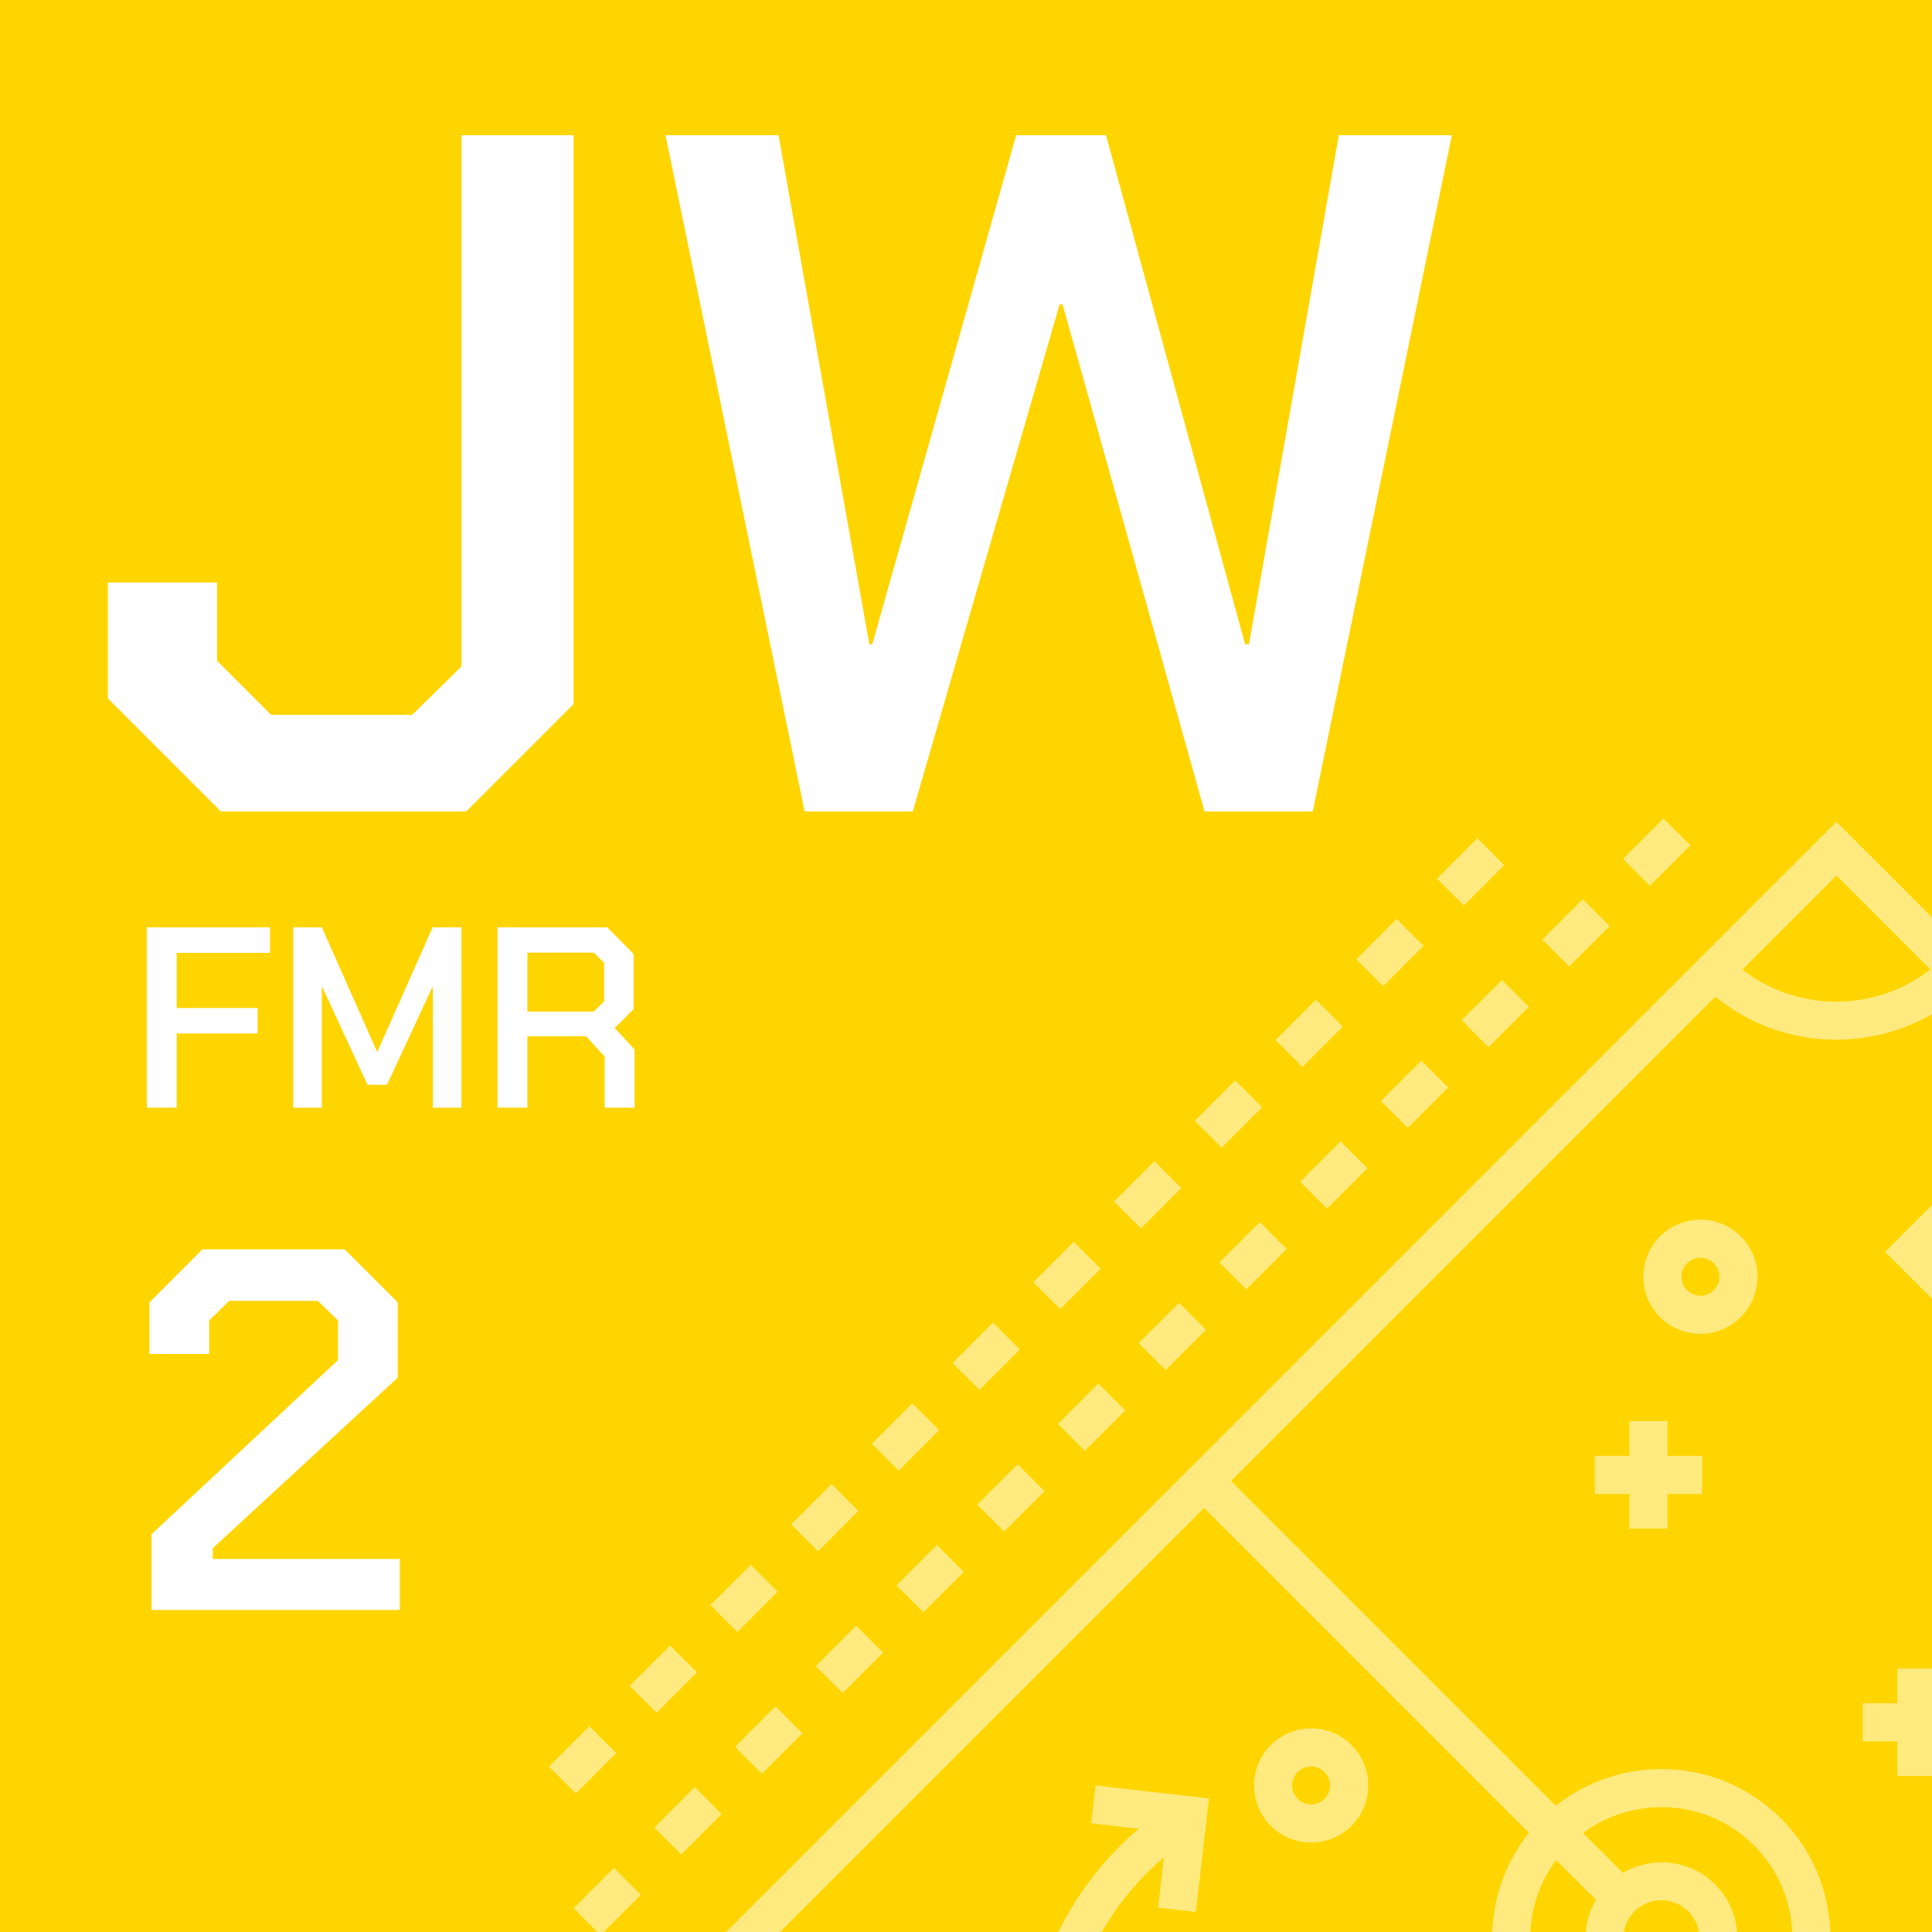
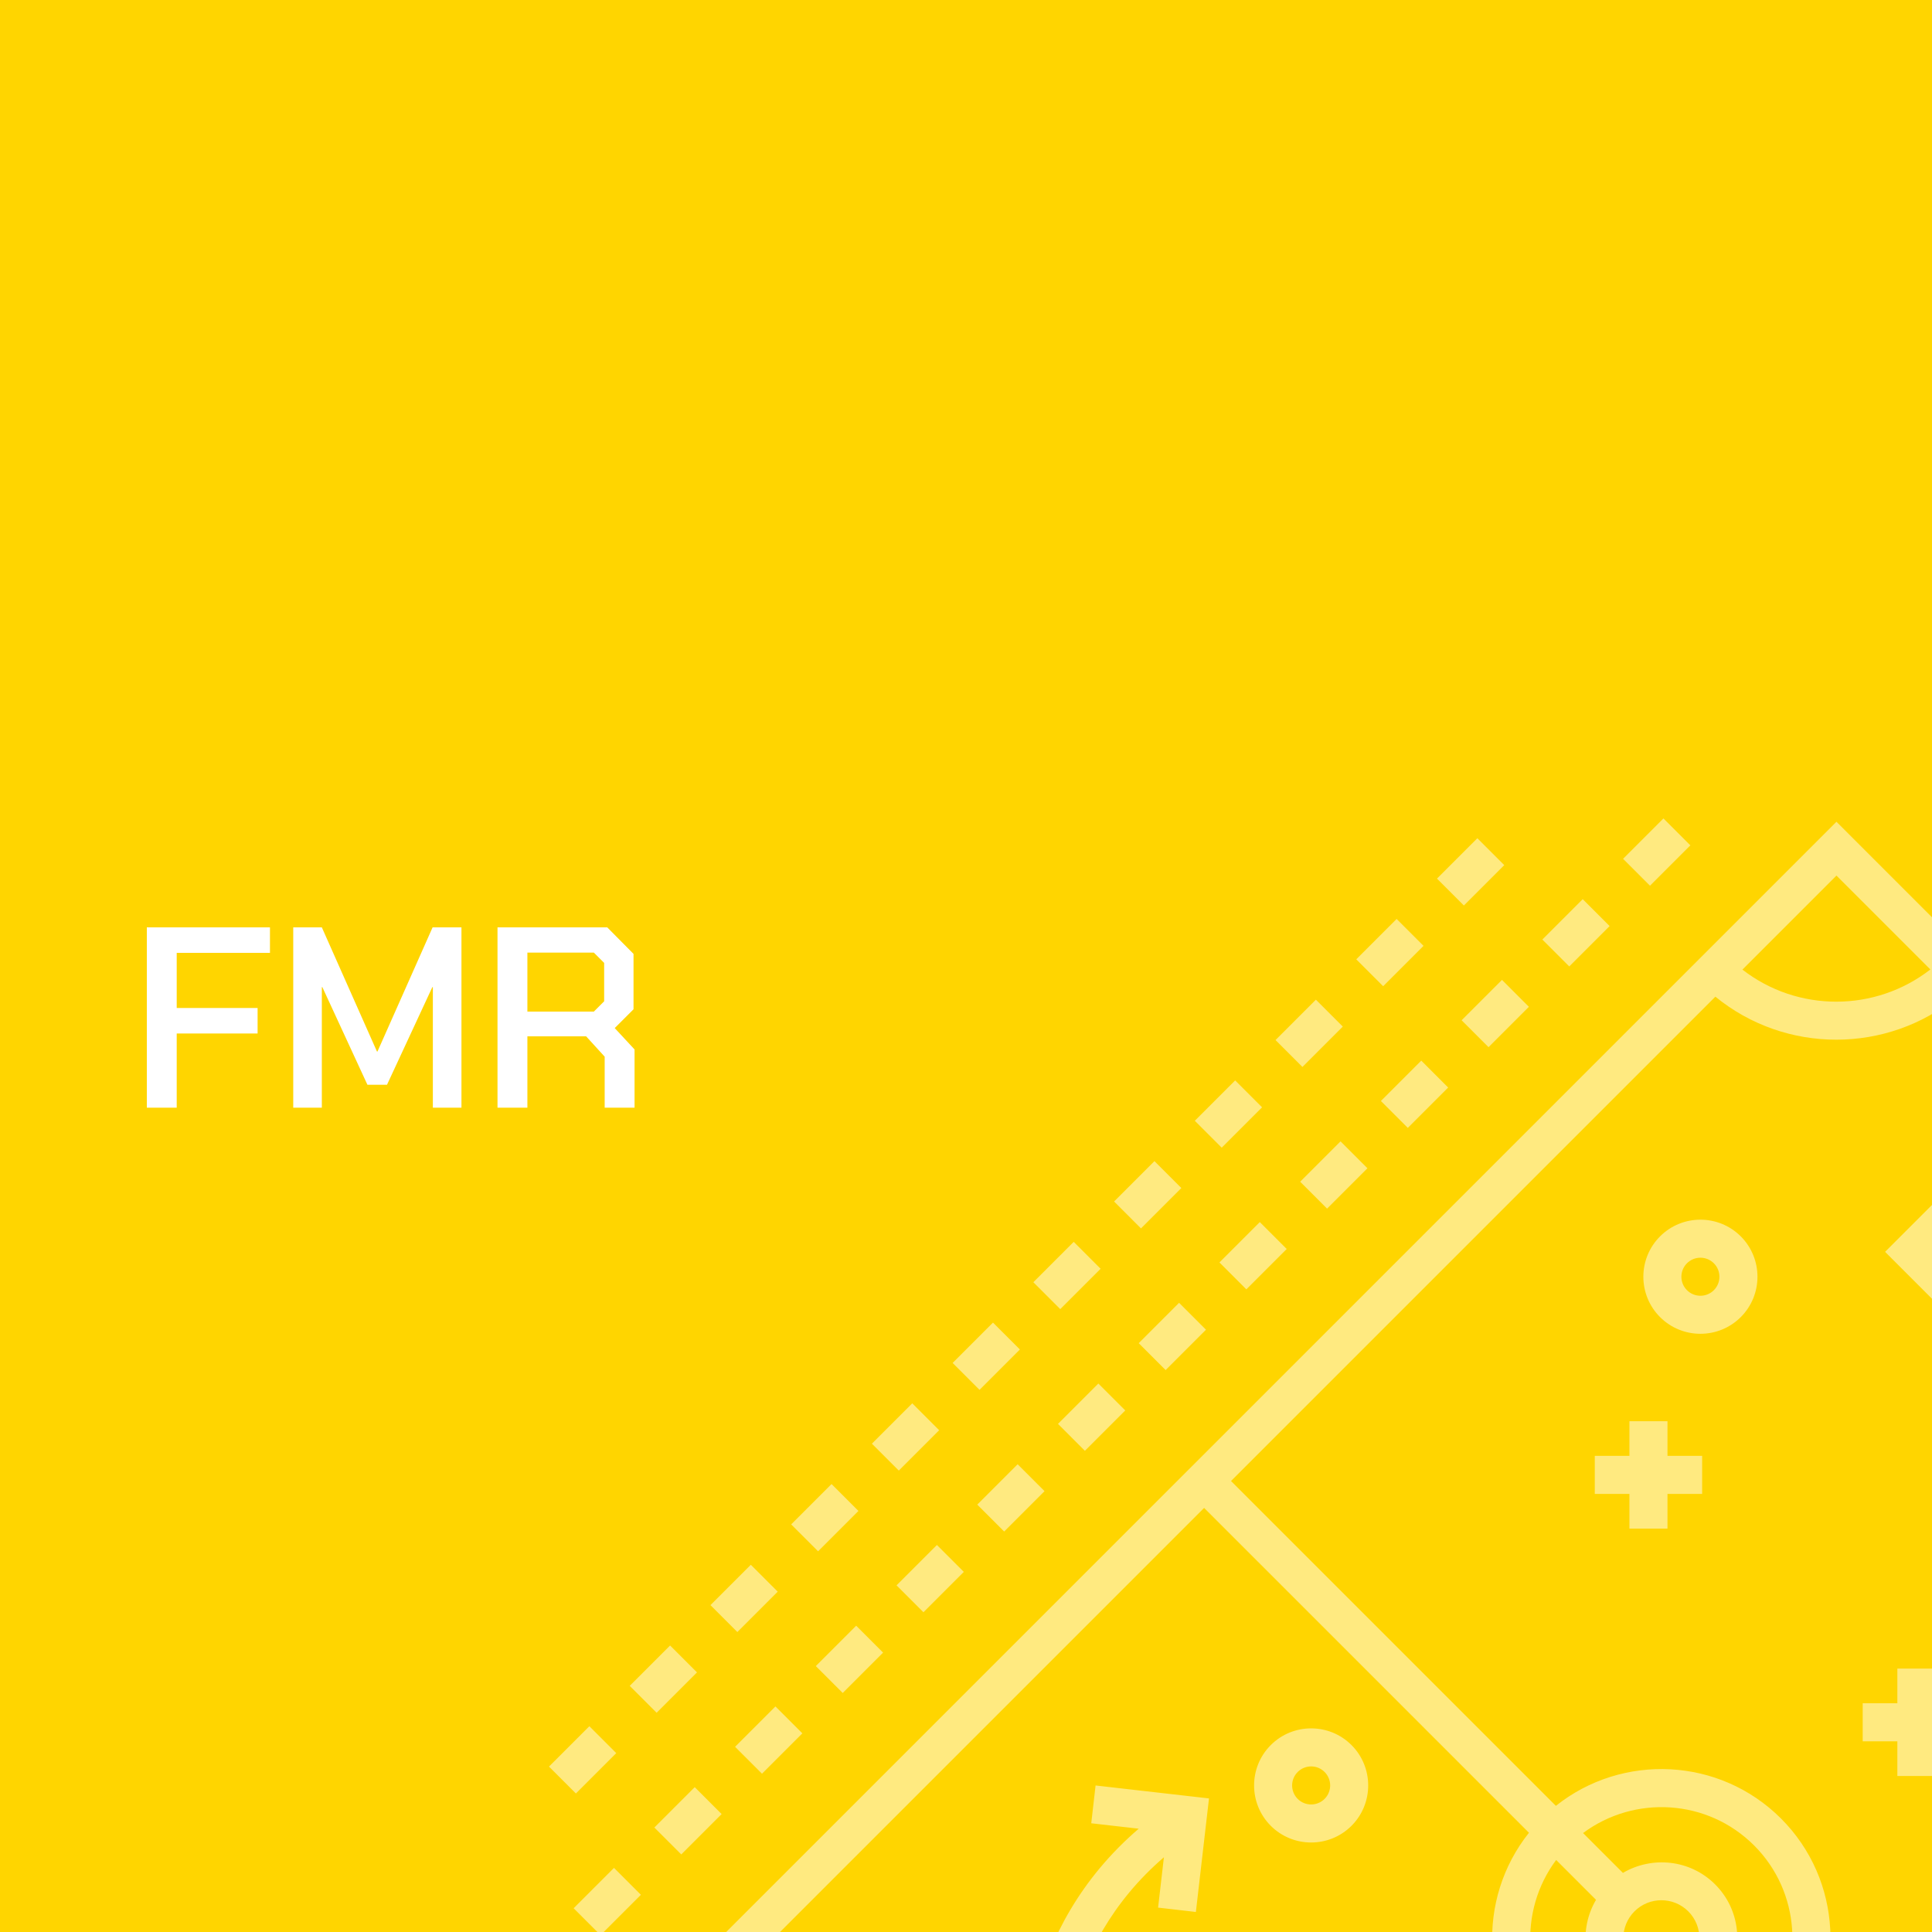
<svg xmlns="http://www.w3.org/2000/svg" width="300" height="300" viewBox="0 0 300 300" fill="none">
  <rect x="0" y="0" width="300" height="300" fill="#333333" stroke="none" />
  <g clip-path="url(#clip0_337_25)">
    <rect width="300" height="300" fill="#FFD500" />
    <path d="M431.343 273.781L230.781 474.343L84.602 328.164L285.164 127.602L431.343 273.781ZM245.38 451.387C236.827 444.728 224.734 444.727 216.181 451.386L230.781 465.986L245.38 451.387ZM107.558 313.565L92.959 328.164L107.538 342.743C114.198 334.191 114.206 322.108 107.558 313.565ZM237.417 284.591L186.974 234.149L111.76 309.363C120.677 320.25 120.668 336.05 111.739 346.944L125.949 361.154L151.386 335.717L171.743 356.074C180.961 352.335 191.532 354.342 198.684 361.495C205.836 368.646 207.845 379.218 204.108 388.438L223.216 407.546L197.779 432.984L211.98 447.185C222.877 438.257 238.686 438.258 249.582 447.185L324.796 371.971L274.341 321.516C264.031 329.743 248.922 329.097 239.38 319.555C229.836 310.011 229.19 294.902 237.417 284.591ZM214.859 407.546L151.386 344.073L130.127 365.332L139.588 374.793L153.674 360.707L198.215 405.249L184.13 419.335L193.6 428.805L214.859 407.546ZM189.858 405.249L153.673 369.064L143.767 378.97L179.952 415.155L189.858 405.249ZM194.506 365.673C189.663 360.83 182.758 359.031 176.35 360.681L199.5 383.831C201.147 377.422 199.348 370.514 194.506 365.673ZM187.733 279.258L185.696 296.89L179.828 296.213L180.731 288.396C164.577 302.307 163.82 321.654 165.014 332.58L159.14 333.222C157.812 321.076 158.684 299.553 176.821 283.96L169.448 283.118L170.12 277.248L187.733 279.258ZM196.05 312.063C199.506 315.52 199.506 321.142 196.05 324.598C192.594 328.055 186.971 328.055 183.515 324.598C180.058 321.142 180.059 315.52 183.515 312.063C186.971 308.607 192.594 308.607 196.05 312.063ZM257.295 373.831C260.606 377.142 260.607 382.531 257.295 385.843C253.982 389.156 248.593 389.155 245.282 385.843C241.971 382.532 241.97 377.143 245.282 373.831C248.594 370.518 253.983 370.519 257.295 373.831ZM191.871 316.242C190.719 315.089 188.845 315.09 187.693 316.242C186.541 317.394 186.54 319.267 187.693 320.42C188.846 321.573 190.72 321.572 191.871 320.42C193.023 319.268 193.024 317.395 191.871 316.242ZM253.116 378.009C252.109 377.001 250.468 377.001 249.46 378.009C248.452 379.017 248.452 380.657 249.46 381.665C250.468 382.673 252.108 382.673 253.116 381.665C254.124 380.657 254.124 379.017 253.116 378.009ZM227.185 311.993L227.184 317.901L221.801 317.901L221.801 323.284L215.893 323.285L215.892 317.901L210.509 317.9L210.509 311.992L215.892 311.992L215.892 306.609L221.8 306.609L221.801 311.992L227.185 311.993ZM279.792 348.881L279.792 354.789L274.409 354.789L274.41 360.171L268.502 360.171L268.501 354.788L263.118 354.787L263.118 348.879L268.5 348.88L268.5 343.497L274.408 343.497L274.409 348.88L279.792 348.881ZM209.861 270.974C213.317 274.431 213.317 280.053 209.861 283.509C206.405 286.966 200.782 286.966 197.326 283.51C193.87 280.053 193.87 274.431 197.326 270.974C200.782 267.518 206.405 267.518 209.861 270.974ZM205.683 275.153C204.53 274 202.656 274.001 201.504 275.153C200.353 276.305 200.352 278.178 201.504 279.331C202.657 280.484 204.531 280.483 205.683 279.331C206.835 278.179 206.836 276.306 205.683 275.153ZM247.828 295.003L241.639 288.814C235.698 296.787 236.323 308.141 243.558 315.377C250.792 322.611 262.146 323.235 270.119 317.294L263.948 311.123C259.42 313.782 253.504 313.214 249.621 309.33C245.738 305.447 245.168 299.531 247.828 295.003ZM262.156 296.795C259.852 294.492 256.103 294.491 253.799 296.795C251.495 299.1 251.496 302.849 253.799 305.152C256.102 307.455 259.851 307.456 262.156 305.152C264.46 302.847 264.459 299.099 262.156 296.795ZM272.376 286.559C265.142 279.324 253.791 278.699 245.818 284.636L252.007 290.824C256.535 288.165 262.451 288.734 266.334 292.617C270.217 296.5 270.786 302.416 268.126 306.944L274.297 313.115C280.234 305.142 279.609 293.791 272.376 286.559ZM318.154 168.949L303.944 154.739C293.049 163.669 277.248 163.678 266.362 154.761L191.153 229.97L241.596 280.413C251.906 272.19 267.013 272.838 276.555 282.38C286.095 291.92 286.743 307.026 278.519 317.337L328.975 367.792L404.184 292.583C395.257 281.687 395.256 265.877 404.185 254.98L389.984 240.779L364.546 266.216L345.438 247.108C336.218 250.846 325.645 248.836 318.494 241.685C311.342 234.532 309.335 223.961 313.073 214.744L292.716 194.387L318.154 168.949ZM313.823 311.292C317.279 314.748 317.279 320.371 313.823 323.827C310.367 327.283 304.744 327.283 301.288 323.827C297.832 320.371 297.832 314.748 301.288 311.292C304.744 307.836 310.367 307.836 313.823 311.292ZM309.645 315.47C308.492 314.317 306.618 314.318 305.466 315.47C304.314 316.622 304.313 318.496 305.466 319.649C306.619 320.801 308.493 320.8 309.645 319.649C310.796 318.497 310.797 316.623 309.645 315.47ZM352.007 261.577C353.336 273.722 352.466 295.245 334.329 310.84L341.698 311.682L341.027 317.551L323.415 315.545L325.453 297.911L331.321 298.589L330.419 306.406C346.575 292.495 347.33 273.146 346.133 262.22L352.007 261.577ZM264.308 226.067L264.308 231.976L258.926 231.975L258.926 237.358L253.018 237.358L253.018 231.976L247.636 231.976L247.636 226.067L253.018 226.067L253.018 220.685L258.926 220.685L258.926 226.067L264.308 226.067ZM305.911 264.481L305.911 270.39L300.529 270.39L300.528 275.773L294.62 275.773L294.62 270.39L289.238 270.391L289.238 264.482L294.62 264.482L294.621 259.099L300.529 259.099L300.529 264.482L305.911 264.481ZM327.373 262.107C330.685 265.419 330.685 270.808 327.373 274.12C324.061 277.432 318.672 277.431 315.36 274.12C312.049 270.809 312.048 265.42 315.361 262.107C318.673 258.795 324.062 258.796 327.373 262.107ZM323.195 266.286C322.187 265.278 320.547 265.278 319.539 266.286C318.531 267.293 318.531 268.934 319.539 269.942C320.547 270.95 322.187 270.95 323.195 269.942C324.203 268.934 324.203 267.293 323.195 266.286ZM270.307 191.983C273.763 195.439 273.763 201.062 270.307 204.518C266.851 207.974 261.228 207.975 257.772 204.518C254.315 201.062 254.315 195.439 257.772 191.983C261.228 188.527 266.851 188.527 270.307 191.983ZM266.128 196.162C264.976 195.009 263.102 195.01 261.95 196.162C260.798 197.313 260.797 199.187 261.95 200.34C263.103 201.493 264.977 201.492 266.128 200.34C267.28 199.188 267.281 197.314 266.128 196.162ZM340.831 242.501L317.68 219.351C316.031 225.758 317.829 232.663 322.673 237.506C327.514 242.348 334.422 244.147 340.831 242.501ZM331.793 182.588L322.332 173.128L301.073 194.387L364.546 257.859L385.805 236.6L376.335 227.13L362.249 241.215L317.707 196.674L331.793 182.588ZM422.986 273.781L408.386 259.181C401.726 267.735 401.727 279.829 408.386 288.381L422.986 273.781ZM299.743 150.538L285.164 135.959L270.564 150.559C279.107 157.207 291.191 157.198 299.743 150.538ZM372.156 222.951L335.971 186.766L326.064 196.674L362.249 232.859L372.156 222.951ZM208.158 177.229L212.336 181.407L206.068 187.674L201.89 183.496L208.158 177.229ZM183.087 202.299L187.266 206.477L180.998 212.745L176.82 208.566L183.087 202.299ZM170.552 214.834L174.731 219.012L168.463 225.28L164.285 221.101L170.552 214.834ZM195.623 189.764L199.801 193.942L193.533 200.21L189.355 196.031L195.623 189.764ZM120.412 264.974L124.59 269.153L118.323 275.42L114.144 271.242L120.412 264.974ZM220.693 164.693L224.871 168.872L218.604 175.139L214.425 170.961L220.693 164.693ZM107.877 277.509L112.055 281.688L105.788 287.955L101.609 283.777L107.877 277.509ZM95.342 290.044L99.52 294.223L93.252 300.49L89.074 296.312L95.342 290.044ZM145.482 239.904L149.66 244.082L143.393 250.35L139.215 246.172L145.482 239.904ZM233.228 152.158L237.406 156.337L231.139 162.604L226.96 158.426L233.228 152.158ZM132.947 252.439L137.125 256.618L130.858 262.885L126.679 258.707L132.947 252.439ZM245.763 139.623L249.941 143.802L243.674 150.069L239.495 145.891L245.763 139.623ZM158.017 227.369L162.196 231.547L155.928 237.815L151.75 233.637L158.017 227.369ZM258.298 127.088L262.476 131.267L256.209 137.534L252.03 133.356L258.298 127.088ZM191.796 167.765L195.975 171.944L189.707 178.211L185.529 174.033L191.796 167.765ZM91.516 268.046L95.694 272.224L89.426 278.492L85.248 274.314L91.516 268.046ZM229.402 130.16L233.58 134.338L227.312 140.606L223.134 136.428L229.402 130.16ZM179.261 180.3L183.439 184.479L177.172 190.746L172.994 186.568L179.261 180.3ZM204.331 155.23L208.51 159.409L202.242 165.676L198.064 161.498L204.331 155.23ZM166.726 192.835L170.904 197.014L164.637 203.281L160.459 199.103L166.726 192.835ZM216.866 142.695L221.045 146.873L214.777 153.141L210.599 148.963L216.866 142.695ZM154.191 205.371L158.369 209.549L152.102 215.816L147.923 211.638L154.191 205.371ZM129.121 230.441L133.299 234.619L127.032 240.887L122.853 236.708L129.121 230.441ZM116.586 242.976L120.764 247.154L114.496 253.422L110.318 249.243L116.586 242.976ZM104.051 255.511L108.229 259.689L101.961 265.957L97.783 261.779L104.051 255.511ZM141.656 217.906L145.834 222.084L139.567 228.352L135.388 224.173L141.656 217.906ZM314.918 409.339L319.096 413.518L312.828 419.785L308.65 415.607L314.918 409.339ZM377.593 346.664L381.771 350.842L375.504 357.11L371.325 352.932L377.593 346.664ZM365.058 359.199L369.236 363.377L362.969 369.645L358.79 365.467L365.058 359.199ZM390.128 334.129L394.306 338.307L388.039 344.575L383.861 340.396L390.128 334.129ZM402.663 321.594L406.842 325.772L400.574 332.04L396.396 327.861L402.663 321.594ZM427.733 296.524L431.912 300.702L425.644 306.969L421.466 302.791L427.733 296.524ZM352.523 371.734L356.701 375.913L350.434 382.18L346.255 378.002L352.523 371.734ZM415.198 309.059L419.377 313.237L413.109 319.505L408.931 315.326L415.198 309.059ZM289.847 434.41L294.026 438.588L287.758 444.856L283.58 440.677L289.847 434.41ZM339.988 384.269L344.166 388.448L337.899 394.715L333.72 390.537L339.988 384.269ZM264.777 459.48L268.955 463.658L262.688 469.926L258.51 465.747L264.777 459.48ZM302.382 421.875L306.561 426.053L300.293 432.32L296.115 428.142L302.382 421.875ZM327.453 396.804L331.631 400.983L325.363 407.25L321.185 403.072L327.453 396.804ZM277.312 446.945L281.491 451.123L275.223 457.391L271.045 453.212L277.312 446.945ZM412.127 337.955L416.305 342.133L410.037 348.401L405.859 344.223L412.127 337.955ZM361.986 388.096L366.164 392.274L359.897 398.541L355.719 394.363L361.986 388.096ZM374.521 375.56L378.7 379.739L372.432 386.006L368.254 381.828L374.521 375.56ZM387.056 363.025L391.235 367.204L384.967 373.471L380.789 369.293L387.056 363.025ZM399.591 350.49L403.77 354.669L397.502 360.936L393.324 356.758L399.591 350.49ZM349.451 400.631L353.629 404.809L347.362 411.077L343.183 406.898L349.451 400.631ZM299.311 450.771L303.489 454.949L297.221 461.217L293.043 457.039L299.311 450.771ZM286.776 463.306L290.954 467.484L284.686 473.752L280.508 469.574L286.776 463.306ZM311.846 438.236L316.024 442.414L309.757 448.682L305.578 444.503L311.846 438.236ZM336.916 413.166L341.094 417.344L334.827 423.612L330.648 419.433L336.916 413.166ZM324.381 425.701L328.559 429.879L322.292 436.147L318.113 431.968L324.381 425.701ZM424.662 325.42L428.84 329.598L422.572 335.866L418.394 331.688L424.662 325.42Z" fill="white" fill-opacity="0.5" />
-     <path d="M16.75 108.45V90.45H33.7V102.6L42.1 111H64L71.65 103.5V21H89.05V109.35L72.4 126H34.3L16.75 108.45ZM103.34 21H120.89L134.99 100.05H135.44L157.79 21H171.74L193.34 100.05H193.94L207.89 21H225.44L203.84 126H187.04L164.99 47.25H164.54L141.74 126H124.94L103.34 21Z" fill="white" />
    <path d="M22.8 144H41.92V147.96H27.44V156.52H40V160.48H27.44V172H22.8V144ZM45.534 144H49.974L58.534 163.28H58.614L67.174 144H71.654V172H67.214V153.28H67.134L60.094 168.44H57.054L50.054 153.28H49.974V172H45.534V144ZM98.533 162.96V172H93.893V164.08L91.013 160.92H81.893V172H77.253V144H94.293L98.373 148.12V156.72L95.453 159.64L98.533 162.96ZM81.893 157.08H92.213L93.813 155.48V149.52L92.213 147.92H81.893V157.08Z" fill="white" />
-     <path d="M23.52 238.24L52.48 211.2V205.04L49.36 202H35.6L32.48 205.04V210.24H23.2V202.24L31.44 194H53.52L61.76 202.24V213.92L33.04 240.4V242.08H62.08V250H23.52V238.24Z" fill="white" />
  </g>
  <defs>
    <clipPath id="clip0_337_25">
      <rect width="300" height="300" fill="white" />
    </clipPath>
  </defs>
</svg>